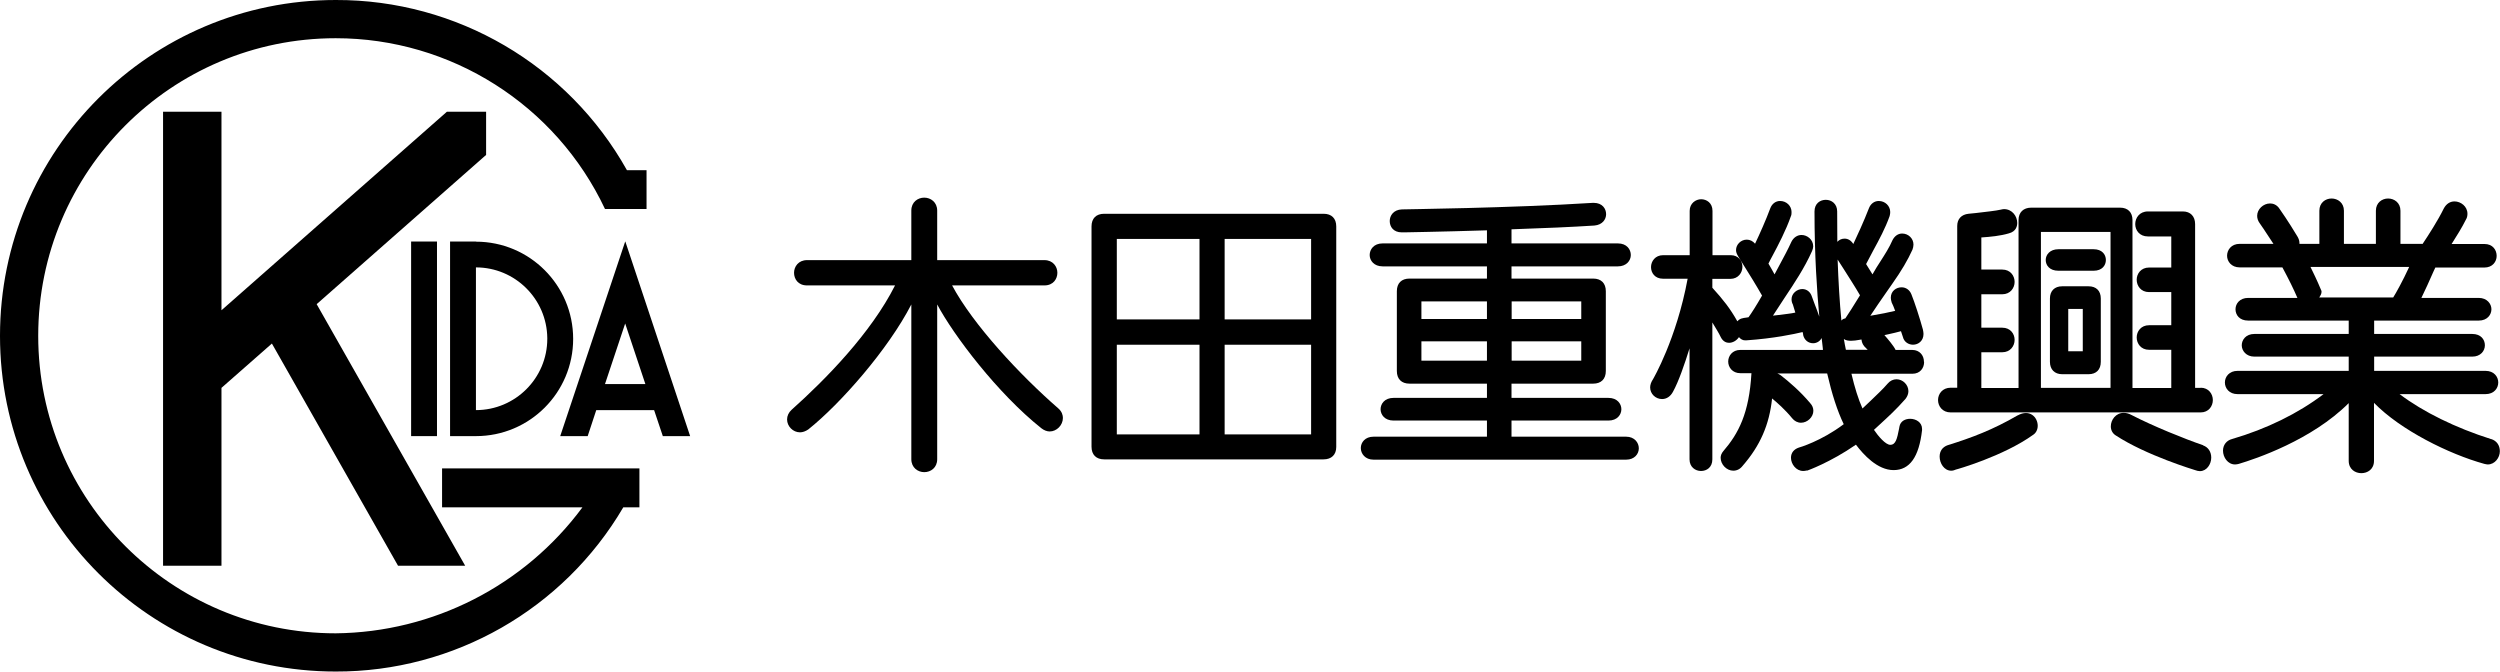
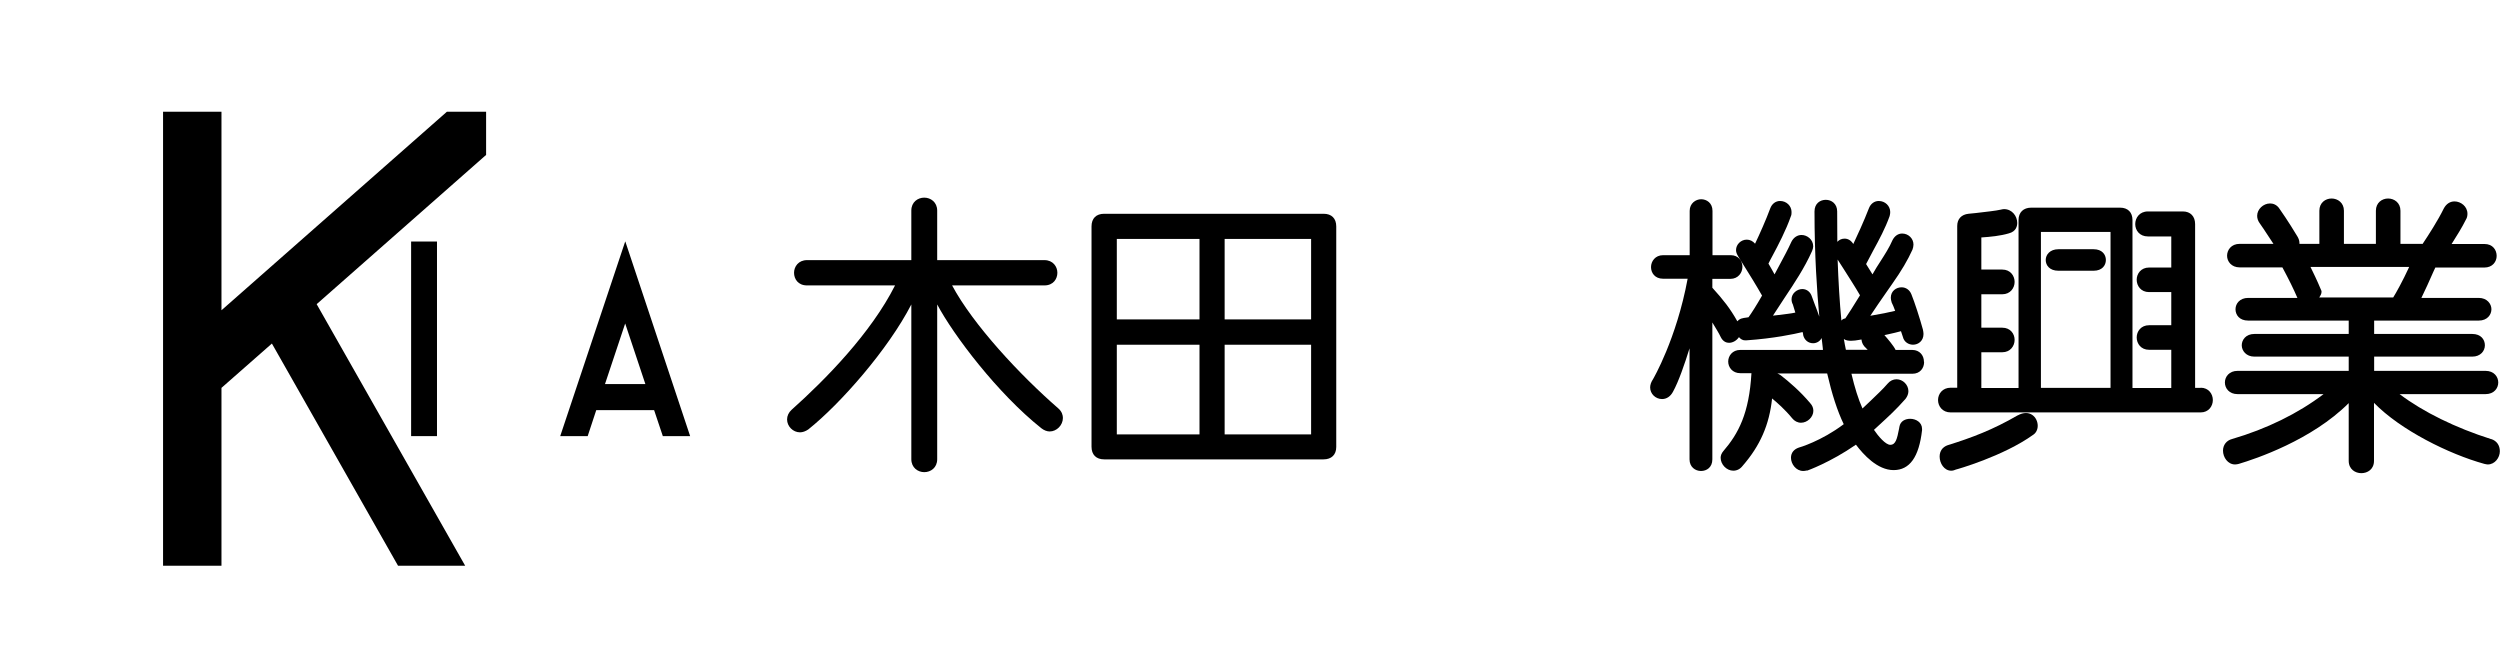
<svg xmlns="http://www.w3.org/2000/svg" id="_レイヤー_1" data-name="レイヤー 1" viewBox="0 0 172.03 46.21">
  <g>
    <polyline points="11.22 7.69 11.22 38.93 15.24 38.93 15.24 26.69 18.71 23.64 27.39 38.93 32.01 38.93 21.79 20.93 33.45 10.66 33.45 7.69 30.75 7.69 15.24 21.35 15.24 7.69 11.22 7.69" />
    <polyline points="28.29 16.62 30.07 16.62 30.07 30.01 28.29 30.01 28.29 16.62" />
-     <path d="M44.49,11.71v2.67h-2.86c-3.38-7.17-10.6-11.75-18.53-11.75C11.8,2.63,2.63,11.8,2.63,23.11s9.17,20.47,20.47,20.47c6.7-.07,12.99-3.28,16.98-8.67h-9.66v-2.68h13.58s0,2.68,0,2.68h-1.11c-4.12,7.02-11.66,11.32-19.79,11.3C10.34,46.21,0,35.87,0,23.11S10.34,0,23.11,0c8.31-.02,15.97,4.46,20.03,11.71h1.36" />
-     <path d="M32.75,16.62h-1.78v13.39h1.78c3.7,0,6.69-3,6.69-6.69h0c0-3.7-3-6.69-6.69-6.69ZM32.75,28.22v-9.82h0c2.69,0,4.88,2.17,4.91,4.86,0,.02,0,.03,0,.05,0,2.71-2.2,4.91-4.91,4.91Z" />
    <path d="M43.02,16.62l-4.47,13.39h1.89l.59-1.79h3.98l.6,1.79h1.88l-4.46-13.39ZM41.63,26.43l1.39-4.17,1.39,4.17h-2.78Z" />
  </g>
  <g>
    <path d="M65.51,19.64h6.36c.61,0,.89-.45.89-.87s-.3-.87-.89-.87h-7.38v-3.41c0-.58-.45-.89-.89-.89s-.89.3-.89.89v3.41h-7.18c-.58,0-.89.44-.89.87s.28.87.89.87h6.06c-1.66,3.29-4.78,6.47-7.12,8.56-.2.18-.31.42-.31.66,0,.48.41.89.89.89.18,0,.38-.07.57-.2,2.22-1.77,5.5-5.51,7.09-8.6v10.65c0,.58.45.89.89.89s.89-.3.89-.89v-10.65c1.12,2.11,4.16,6.13,7.17,8.52.18.14.38.22.57.22.48,0,.91-.43.91-.93,0-.18-.06-.44-.33-.67-2.6-2.26-5.85-5.74-7.3-8.46Z" />
    <path d="M91.08,14.71h-15.1c-.55,0-.87.32-.87.87v15.16c0,.55.32.87.87.87h15.1c.54,0,.87-.32.87-.85v-15.18c0-.55-.32-.87-.87-.87ZM90.22,23.72v6.17h-5.95v-6.17h5.95ZM90.22,16.44v5.54h-5.95v-5.54h5.95ZM82.54,23.72v6.17h-5.69v-6.17h5.69ZM82.54,16.44v5.54h-5.69v-5.54h5.69Z" />
-     <path d="M111.9,30.05h-7.89v-1.11h6.67c.61,0,.89-.41.89-.78s-.28-.78-.89-.78h-6.67v-.98h5.62c.55,0,.87-.32.87-.87v-5.49c0-.55-.32-.87-.87-.87h-5.62v-.84h7.32c.58,0,.89-.39.89-.78s-.28-.8-.89-.8h-7.32v-.97c2.34-.08,4.16-.16,5.71-.26.55-.05.8-.43.8-.78,0-.38-.26-.78-.85-.78h-.07c-5.63.36-13.05.44-13.13.45-.58.02-.84.43-.84.8,0,.39.25.78.83.78h.16s2.49-.04,5.7-.14v.9h-7.18c-.61,0-.89.42-.89.8s.3.78.89.78h7.18v.84h-5.33c-.55,0-.87.32-.87.87v5.49c0,.55.32.87.87.87h5.33v.98h-6.43c-.61,0-.89.41-.89.78s.28.78.89.78h6.43v1.11h-7.81c-.57,0-.87.39-.87.78s.3.8.87.8h17.39c.57,0,.87-.39.87-.78s-.3-.8-.87-.8ZM108.81,23.49v1.33h-4.79v-1.33h4.79ZM108.81,20.74v1.21h-4.79v-1.21h4.79ZM102.32,23.49v1.33h-4.51v-1.33h4.51ZM102.32,20.74v1.21h-4.51v-1.21h4.51Z" />
    <path d="M132.39,24.88c0-.4-.28-.8-.8-.8h-1.15c-.13-.28-.54-.76-.77-1.02l.23-.05c.36-.08.67-.15.91-.22.01.04.03.08.04.12.03.08.06.17.09.27.09.38.42.54.7.54.36,0,.72-.26.72-.74,0-.09-.02-.19-.04-.3-.21-.77-.58-1.91-.79-2.42-.12-.31-.38-.49-.68-.49-.36,0-.74.25-.74.72,0,.09.02.19.06.32,0,.02.01.03.03.07.04.08.11.23.21.51-.36.09-1.04.23-1.71.34.35-.53.7-1.04,1.05-1.54.15-.22.31-.44.46-.66.63-.89,1.07-1.64,1.39-2.35.04-.1.07-.24.07-.35,0-.42-.35-.76-.78-.76-.27,0-.51.16-.66.45-.22.51-.53.99-.83,1.46-.19.29-.38.59-.55.9-.16-.26-.3-.48-.44-.71.16-.31.33-.63.49-.93.41-.75.83-1.53,1.13-2.37.03-.11.04-.21.04-.28,0-.42-.35-.76-.79-.76-.3,0-.56.19-.68.51-.33.86-.84,1.97-1.07,2.45-.15-.24-.36-.37-.6-.37-.2,0-.37.08-.5.22-.01-.75-.01-1.43-.01-2.09,0-.53-.39-.8-.78-.8s-.78.25-.78.8c0,3.02.17,5.51.33,7.24-.09-.27-.2-.56-.31-.84-.07-.19-.14-.38-.2-.54-.1-.32-.35-.52-.66-.52-.35,0-.74.29-.74.7,0,.1.02.24.09.36,0,.01.02.05.03.1.03.09.07.25.14.46-.3.07-.73.11-1.19.17-.12.01-.23.03-.35.04.26-.41.53-.82.79-1.21.68-1.02,1.38-2.07,1.89-3.21l.02-.05c.04-.1.07-.2.07-.3,0-.47-.42-.78-.8-.78-.29,0-.55.17-.7.47-.24.53-.55,1.1-.84,1.64-.11.2-.22.4-.32.6-.15-.27-.28-.51-.42-.74.07-.15.17-.34.29-.56.37-.69.92-1.74,1.25-2.69.05-.1.05-.21.05-.3,0-.42-.35-.76-.79-.76-.3,0-.56.19-.68.52-.28.76-.72,1.75-1.04,2.42-.15-.18-.36-.28-.57-.28-.4,0-.74.33-.74.72,0,.14.05.26.13.4.08.14.18.3.29.47.43.68,1.01,1.62,1.37,2.26-.38.67-.74,1.23-.93,1.49-.04,0-.08.01-.12.02-.3.04-.47.06-.65.26-.5-.89-.96-1.47-1.72-2.31v-.61h1.24c.54,0,.83-.43.83-.83s-.28-.8-.8-.8h-1.26v-3.05c0-.55-.41-.8-.78-.8s-.79.28-.79.8v3.05h-1.83c-.54,0-.83.42-.83.82,0,.39.26.8.83.8h1.69c-.77,4.16-2.37,6.89-2.38,6.91-.13.19-.2.39-.2.57,0,.44.37.8.82.8.31,0,.58-.18.75-.5.39-.7.81-1.93,1.14-2.99v7.64c0,.53.4.8.79.8s.78-.25.78-.8v-9.42h0c.22.37.45.73.58,1.01.16.32.4.39.57.39.25,0,.52-.15.68-.39.13.15.27.22.42.22h.09c1.89-.13,3.29-.43,3.87-.57.03.09.04.15.04.21.08.34.35.56.68.56.23,0,.47-.12.59-.36.02.15.04.31.05.43.02.2.04.32.04.39h-5.69c-.54,0-.83.41-.83.8s.29.8.83.8h.77c-.16,2.77-.89,4.15-1.94,5.37-.12.14-.18.3-.18.45,0,.46.41.89.87.89.25,0,.47-.11.64-.33,1.21-1.39,1.84-2.83,2.03-4.64.32.26.91.78,1.38,1.36.16.2.38.31.61.31.44,0,.85-.39.85-.82,0-.19-.07-.37-.22-.53-.66-.79-1.46-1.48-2.02-1.91-.08-.06-.16-.1-.24-.13h3.43c.33,1.43.7,2.58,1.14,3.49-1.55,1.17-3.07,1.61-3.09,1.61-.35.12-.54.37-.54.7,0,.43.35.91.84.91.08,0,.15-.01.23-.03h.06s1.56-.55,3.34-1.78c.51.68,1.48,1.75,2.59,1.75s1.75-.9,1.96-2.75v-.08c0-.46-.42-.7-.82-.7-.31,0-.67.14-.74.55l-.02.12c-.14.71-.23,1.12-.61,1.12-.32,0-.83-.6-1.12-1.03.13-.12.26-.24.38-.35.61-.56,1.14-1.04,1.79-1.78.13-.17.2-.35.2-.53,0-.44-.38-.82-.82-.82-.22,0-.44.1-.6.29-.35.41-.78.8-1.18,1.19-.2.18-.38.36-.56.53-.29-.65-.53-1.42-.76-2.39h4.2c.53,0,.8-.4.8-.8ZM126.98,21.91c-.14.02-.21.08-.27.15-.12-1.23-.21-2.77-.26-4.2.14.23.29.45.43.67.39.62.77,1.2,1.11,1.79-.43.7-.84,1.35-1.01,1.59ZM127.37,23.45c.19,0,.38-.03.55-.06.06-.01.12-.02.17-.03.03.25.12.42.32.6l.11.11h-1.5c-.04-.19-.1-.49-.14-.74.14.1.33.12.49.12Z" />
    <path d="M151.44,26.69h-.39v-11.27c0-.53-.32-.87-.84-.87h-2.41c-.57,0-.87.44-.87.87s.3.85.87.85h1.61v2.14h-1.53c-.55,0-.85.42-.85.84s.29.85.85.85h1.53v2.28h-1.53c-.55,0-.85.42-.85.84s.29.85.85.85h1.53v2.63h-2.67v-11.56c0-.53-.32-.85-.85-.85h-6.12c-.53,0-.87.32-.87.85v11.56h-2.56v-2.46h1.44c.55,0,.85-.43.85-.85s-.29-.84-.85-.84h-1.44v-2.3h1.44c.55,0,.85-.43.85-.85s-.29-.85-.85-.85h-1.44v-2.21c.62-.04,1.32-.11,1.89-.28.51-.13.58-.51.58-.72,0-.46-.35-.95-.91-.95-.07,0-.15.02-.24.04-.28.07-1.1.16-1.7.23-.2.02-.37.04-.5.05-.49.05-.78.36-.78.84v11.13h-.45c-.57,0-.87.43-.87.85s.3.85.87.85h17.2c.55,0,.84-.43.84-.85s-.29-.85-.84-.85ZM145.23,15.96v10.73h-4.79v-10.73h4.79Z" />
    <path d="M141.64,18.63h2.43c.58,0,.84-.37.84-.74s-.26-.74-.84-.74h-2.43c-.57,0-.87.37-.87.74s.27.74.87.74Z" />
-     <path d="M143.72,19.7h-1.82c-.52,0-.84.32-.84.84v4.36c0,.52.32.85.84.85h1.82c.53,0,.84-.32.84-.85v-4.36c0-.53-.32-.84-.84-.84ZM143.32,21.26v2.91h-1v-2.91h1Z" />
    <path d="M138.84,28.58c-1.7.99-3.16,1.54-4.83,2.06-.34.12-.54.4-.54.78,0,.46.31.97.8.97.12,0,.23-.04.32-.08.03,0,3.26-.91,5.33-2.4.18-.12.3-.35.3-.61,0-.58-.54-1.18-1.39-.71Z" />
-     <path d="M151.61,30.64c-1.29-.44-3.46-1.32-4.93-2.08-.18-.1-.37-.15-.54-.15-.55,0-.89.48-.89.93,0,.25.11.47.32.61,2.11,1.39,5.46,2.39,5.48,2.4.11.04.22.07.33.07.47,0,.78-.48.78-.93,0-.4-.21-.72-.56-.84Z" />
    <path d="M171.43,30.22c-2.46-.78-4.68-1.87-6.31-3.1h5.92c.57,0,.87-.4.87-.8s-.3-.8-.87-.8h-7.67v-.98h6.75c.57,0,.87-.39.87-.78s-.27-.78-.87-.78h-6.75v-.92h7.2c.59,0,.87-.41.87-.78s-.3-.78-.87-.78h-3.95c.25-.5.56-1.2.83-1.81l.13-.28h3.38c.55,0,.84-.4.84-.8s-.26-.82-.84-.82h-2.26c.34-.54.72-1.14.98-1.67.1-.15.11-.32.11-.41,0-.51-.46-.85-.89-.85-.31,0-.57.17-.74.49-.4.82-1.06,1.84-1.42,2.38l-.03.05h-1.53v-2.28c0-.55-.43-.84-.85-.84s-.84.29-.84.84v2.28h-2.2v-2.28c0-.55-.43-.84-.85-.84s-.84.29-.84.84v2.28h-1.37s0-.03,0-.05c0-.15-.04-.28-.13-.44-.62-1.04-1.21-1.88-1.22-1.89-.2-.33-.48-.4-.67-.4-.47,0-.89.4-.89.85,0,.18.06.35.16.49,0,0,.45.64.96,1.44h-2.32c-.59,0-.87.43-.87.82s.3.8.87.8h2.94s0,0,0,.01c.02.03.03.05.05.09.37.69.71,1.37.98,2h-3.39c-.57,0-.87.39-.87.78s.27.78.87.78h6.92v.92h-6.49c-.59,0-.87.41-.87.78s.3.78.87.78h6.49v.98h-7.65c-.57,0-.87.4-.87.8s.3.8.87.8h5.92c-1.75,1.33-3.93,2.4-6.3,3.09-.38.1-.62.41-.62.8,0,.46.33.95.83.95.09,0,.18-.02.26-.04,1.14-.34,5.01-1.63,7.56-4.18v3.97c0,.58.45.85.87.85s.87-.26.87-.85v-3.99c1.83,1.88,5.17,3.53,7.59,4.2.1.02.17.04.24.04.49,0,.83-.47.83-.91,0-.41-.22-.72-.6-.84ZM159.75,20.08s0-.08-.03-.12c-.28-.68-.58-1.28-.73-1.59h6.79c-.45.98-.91,1.8-1.1,2.1h-5.09c.08-.12.16-.25.16-.39Z" />
  </g>
</svg>